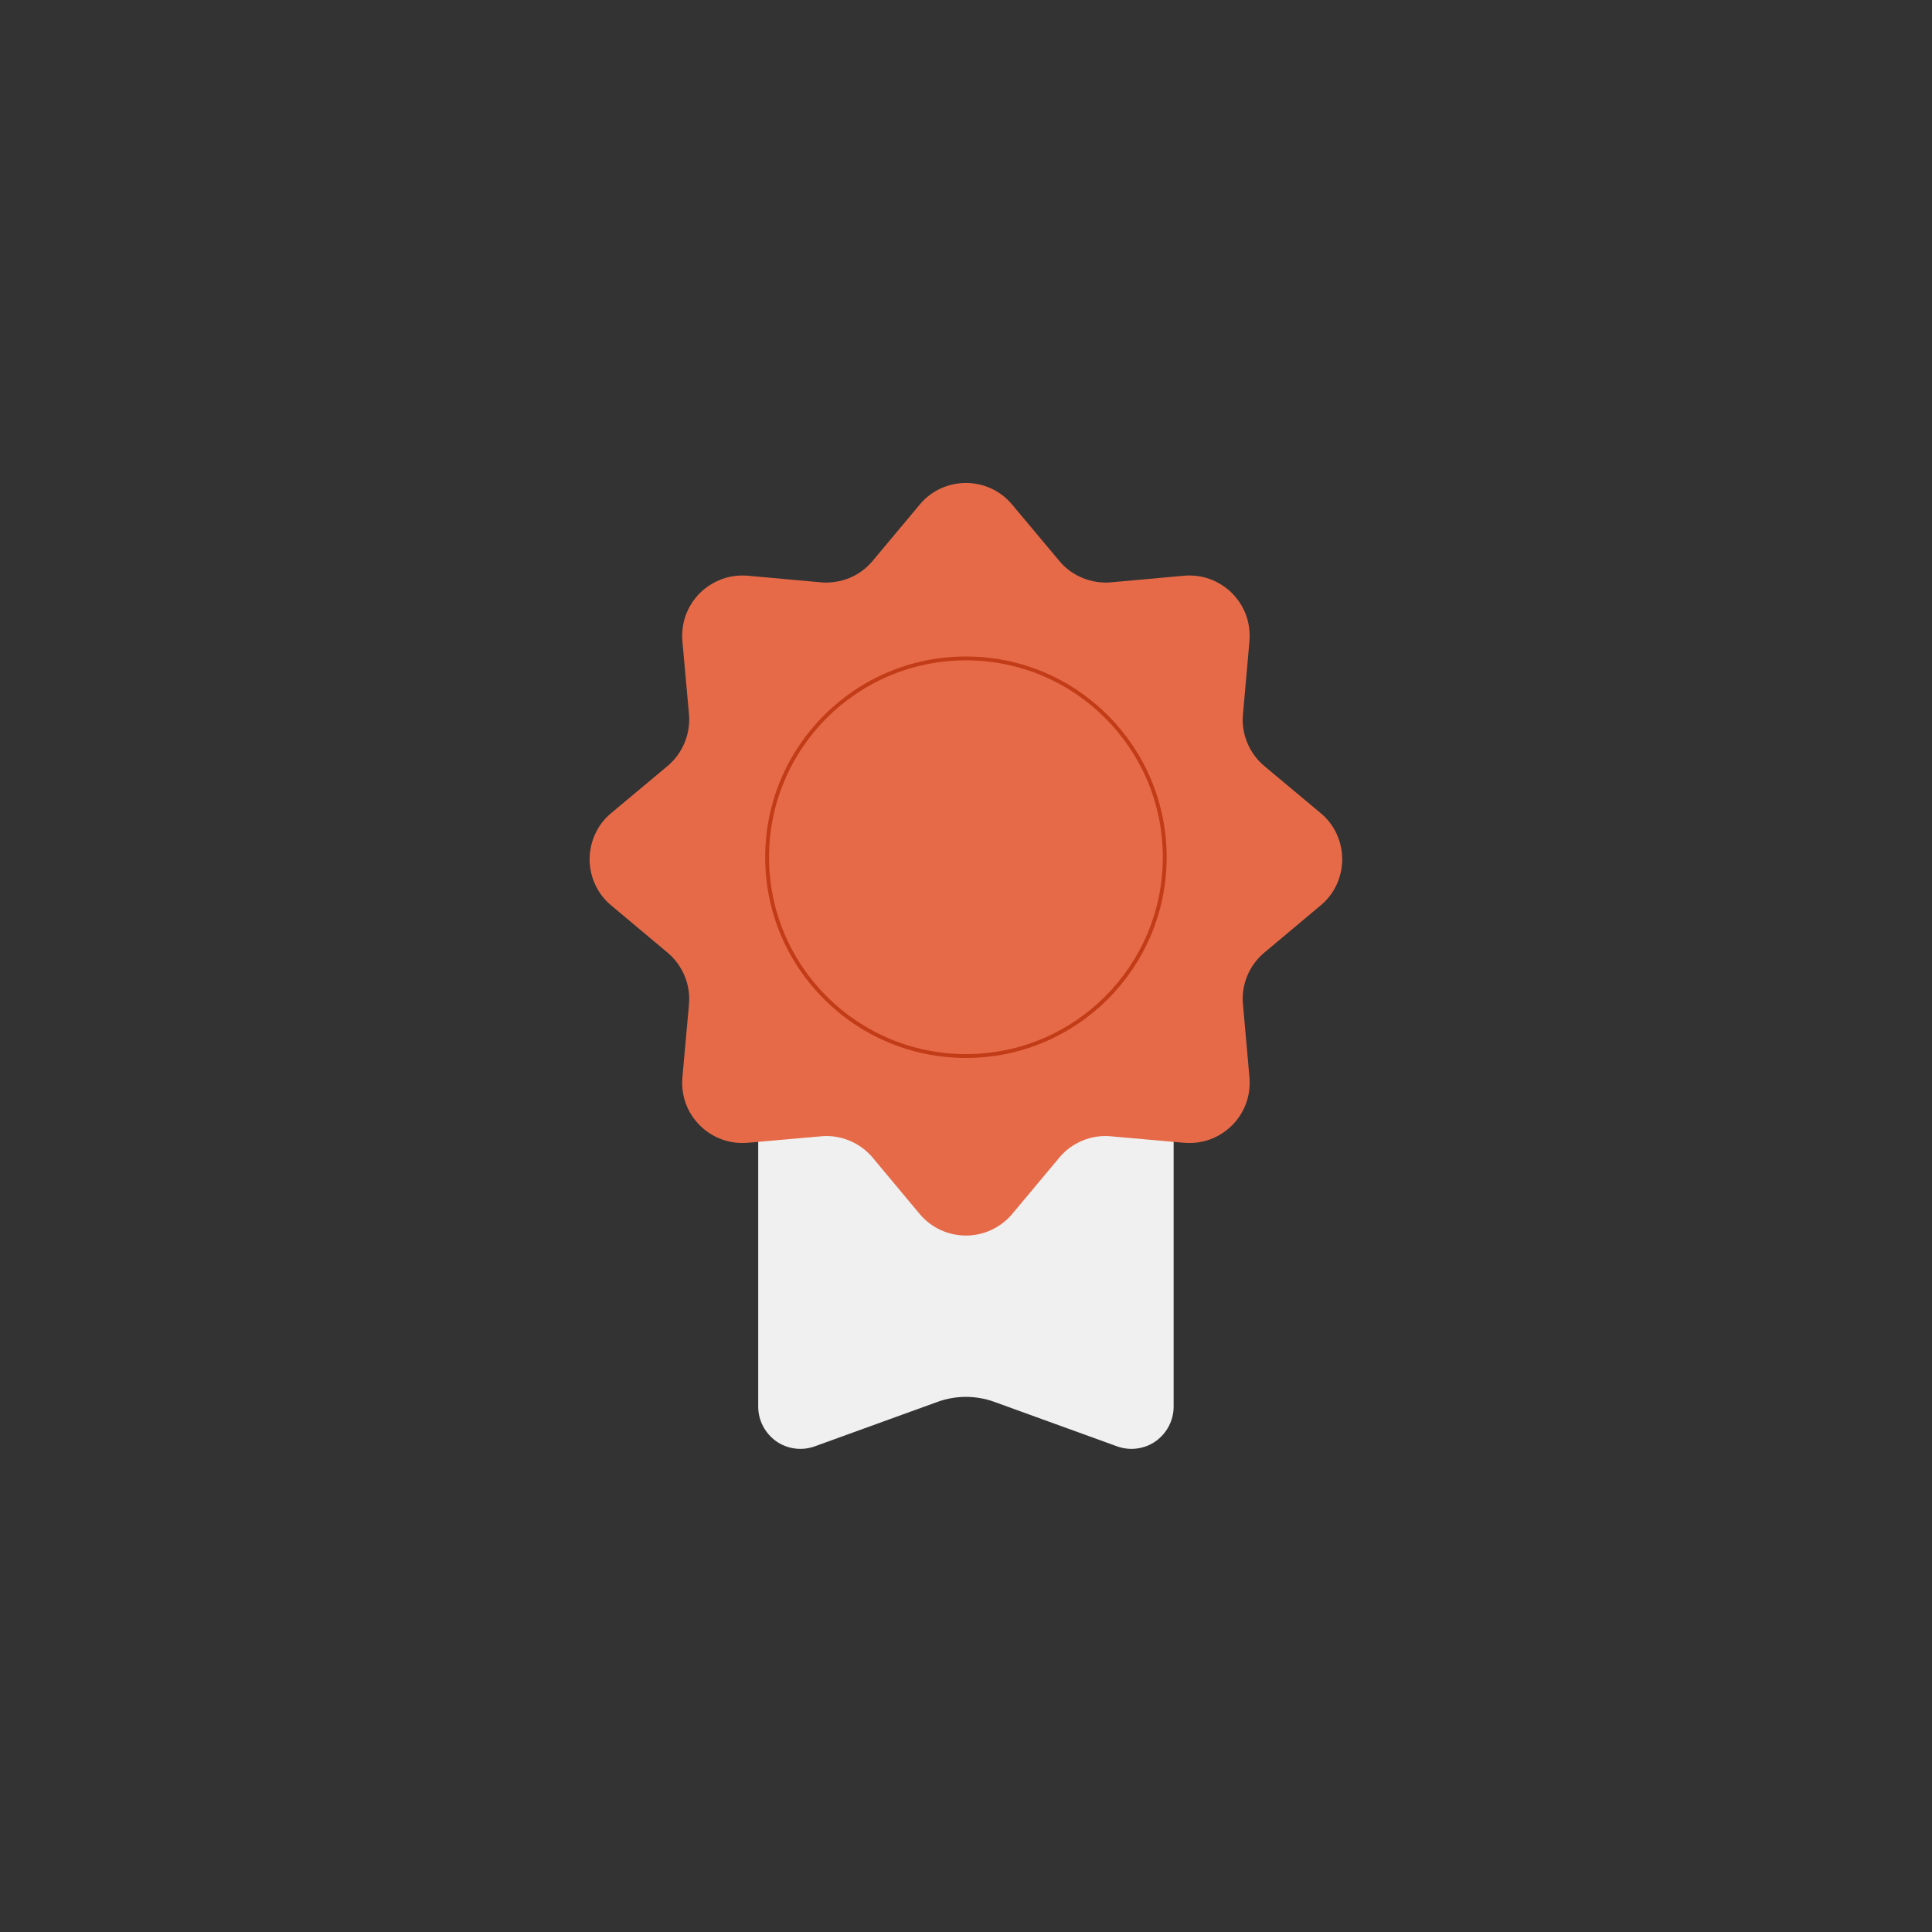
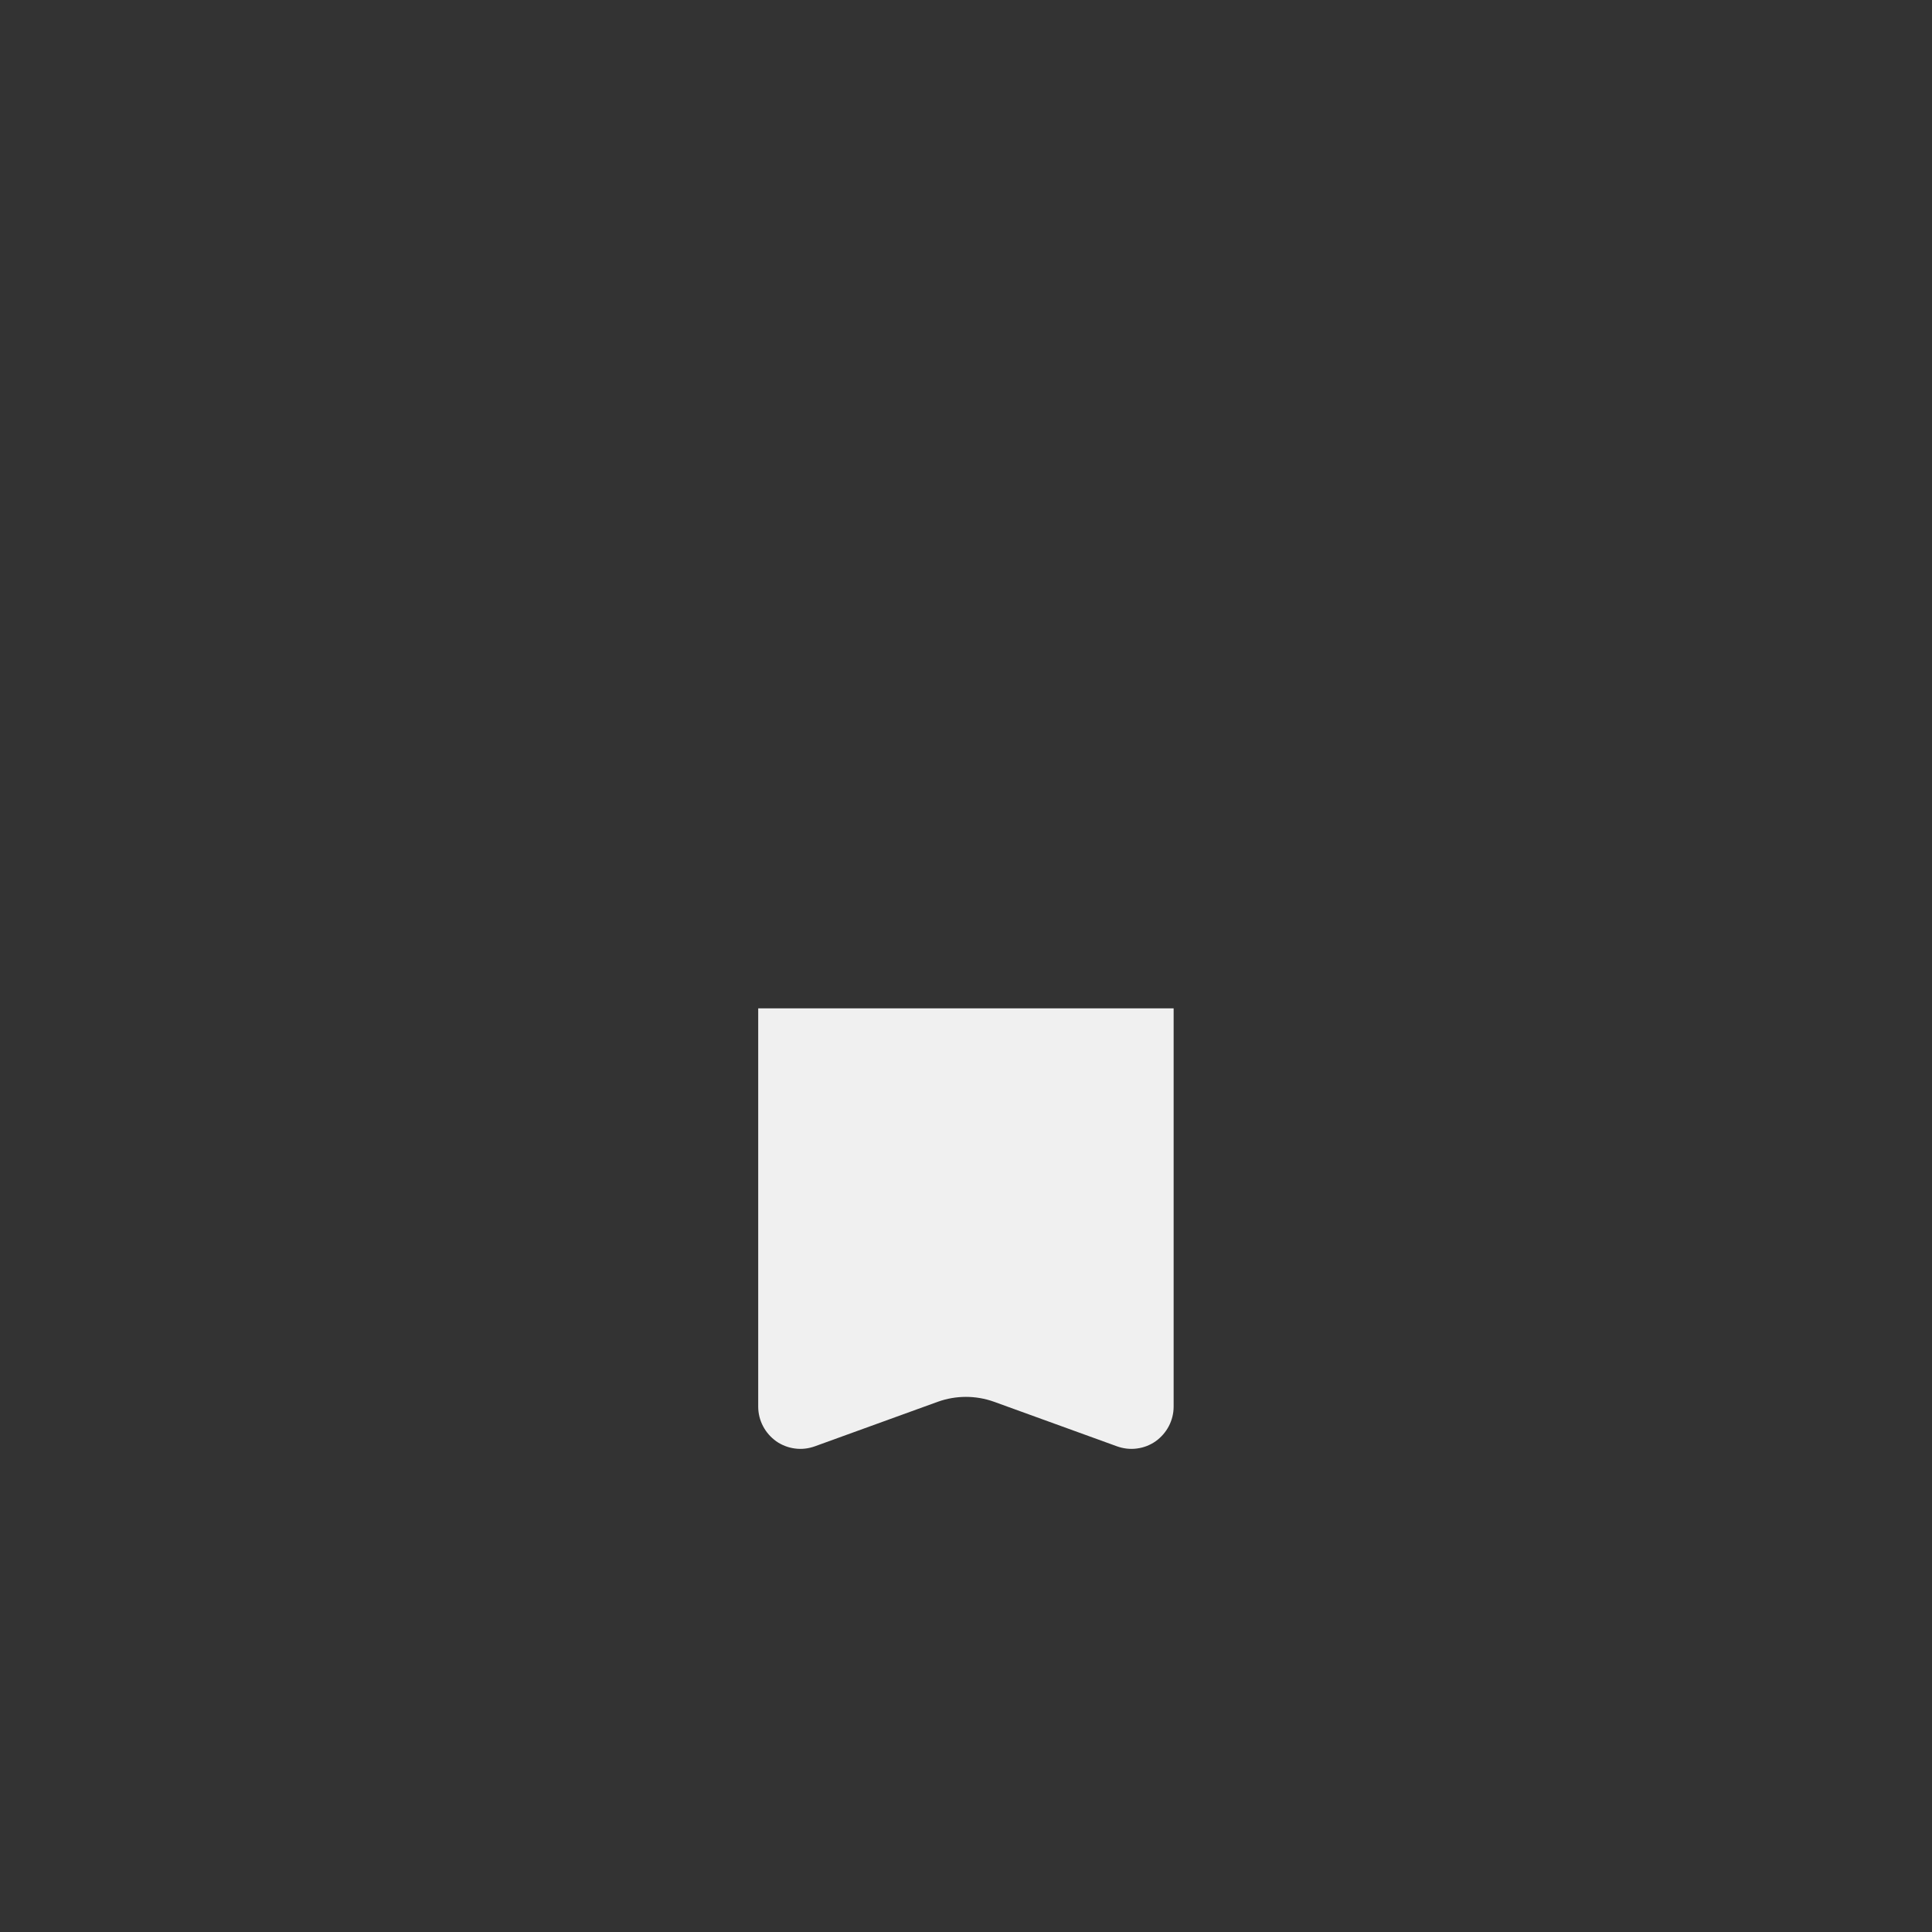
<svg xmlns="http://www.w3.org/2000/svg" width="100%" height="100%" viewBox="0 0 4167 4167" xml:space="preserve" style="fill-rule:evenodd;clip-rule:evenodd;stroke-linecap:round;stroke-linejoin:round;">
  <rect x="0" y="0" width="4167" height="4167" fill="#333333" stroke="none" />
  <g>
    <path d="M2531.33,3033.96c0,14.792 -3.625,29.042 -10.375,42c-6.75,12.959 -16.583,24.084 -28.5,32.667c-11.916,8.292 -25.666,13.708 -40.166,15.542c-14.542,2.041 -29.292,0.25 -43.042,-4.667l-265.417,-96.167c-39.125,-14 -81.875,-14 -121,0l-265.416,96.167c-13.75,4.917 -28.5,6.708 -43.042,4.667c-14.25,-1.834 -28.25,-7.25 -40.167,-15.542c-11.916,-8.583 -21.75,-19.708 -28.5,-32.667c-6.75,-12.958 -10.375,-27.208 -10.375,-42l0,-859.166l896,-0l0,859.166Z" style="fill:#f0f0f0;fill-rule:nonzero;" />
-     <path d="M1983.67,1088.33c12.208,-14.791 27.5,-26.458 44.583,-34.5c17.375,-8 36.042,-12.166 55.208,-12.166c18.917,-0 37.584,4.166 54.959,12.166c17.083,8.042 32.375,19.709 44.583,34.5l101.833,121.542c13.209,16.083 30.584,28.75 49.792,36.542c19.417,8.041 40.417,11.416 61.417,9.583l157.833,-14.25c18.917,-1.542 38.083,0.792 55.958,7.25c17.625,6.75 33.959,16.875 47.459,30.333c13.458,13.459 23.833,29.792 30.333,47.667c6.458,17.917 8.792,36.833 7.25,55.75l-14,158.083c-2.083,20.75 1.292,41.75 9.333,61.167c8.042,19.458 20.459,36.542 36.542,50.042l121.542,101.583c14.791,12.167 26.458,27.458 34.458,44.583c8.042,17.375 12.208,36.042 12.208,55.209c0,18.916 -4.166,37.583 -12.208,54.958c-8,17.083 -19.667,32.375 -34.458,44.542l-121.542,101.875c-16.083,13.458 -28.5,30.583 -36.542,49.75c-8.041,19.458 -11.416,40.458 -9.333,61.416l14,157.875c1.542,18.917 -0.792,38.084 -7.25,55.959c-6.5,17.875 -16.875,33.958 -30.333,47.416c-13.5,13.5 -29.834,23.875 -47.459,30.334c-17.875,6.5 -37.041,8.833 -55.958,7.25l-157.833,-13.959c-21,-2.083 -42,1.292 -61.417,9.292c-19.208,8.042 -36.583,20.5 -49.792,36.542l-101.833,121.833c-12.208,14.5 -27.5,26.167 -44.583,34.208c-17.375,8.042 -36.042,12.167 -54.959,12.167c-19.166,0 -37.833,-4.125 -55.208,-12.167c-17.083,-8.041 -32.375,-19.708 -44.583,-34.208l-101.584,-121.833c-13.458,-16.042 -30.583,-28.5 -50.041,-36.542c-19.417,-8 -40.417,-11.375 -61.417,-9.292l-157.833,13.959c-18.917,1.583 -37.834,-0.75 -55.709,-7.25c-17.875,-6.459 -34.208,-16.834 -47.708,-30.334c-13.458,-13.458 -23.833,-29.541 -30.333,-47.416c-6.459,-17.875 -8.792,-37.042 -7.25,-55.959l14.25,-157.875c1.833,-20.958 -1.542,-41.958 -9.584,-61.416c-8.041,-19.167 -20.458,-36.292 -36.541,-49.75l-121.542,-101.875c-14.792,-12.167 -26.458,-27.459 -34.458,-44.542c-8.042,-17.375 -12.209,-36.042 -12.209,-54.958c0,-19.167 4.167,-37.834 12.209,-55.209c8,-17.125 19.666,-32.416 34.458,-44.583l121.542,-101.583c16.083,-13.5 28.5,-30.584 36.541,-50.042c8.042,-19.417 11.417,-40.417 9.584,-61.167l-14.25,-158.083c-1.542,-18.917 0.791,-37.833 7.25,-55.75c6.5,-17.875 16.875,-34.208 30.333,-47.667c13.5,-13.458 29.833,-23.583 47.708,-30.333c17.875,-6.458 36.792,-8.792 55.709,-7.25l157.833,14.25c21,1.833 42,-1.542 61.417,-9.333c19.458,-8.042 36.583,-20.709 50.041,-36.792l101.584,-121.542Z" style="fill:#e66a48;fill-rule:nonzero;" />
-     <path d="M2083.46,2277.67c236.625,-0 428.667,-192.042 428.667,-428.667c0,-236.875 -192.042,-428.917 -428.667,-428.917c-236.875,0 -428.916,192.042 -428.916,428.917c-0,236.625 192.041,428.667 428.916,428.667Z" style="fill:none;fill-rule:nonzero;stroke:#c23c17;stroke-width:8.33px;" />
  </g>
</svg>